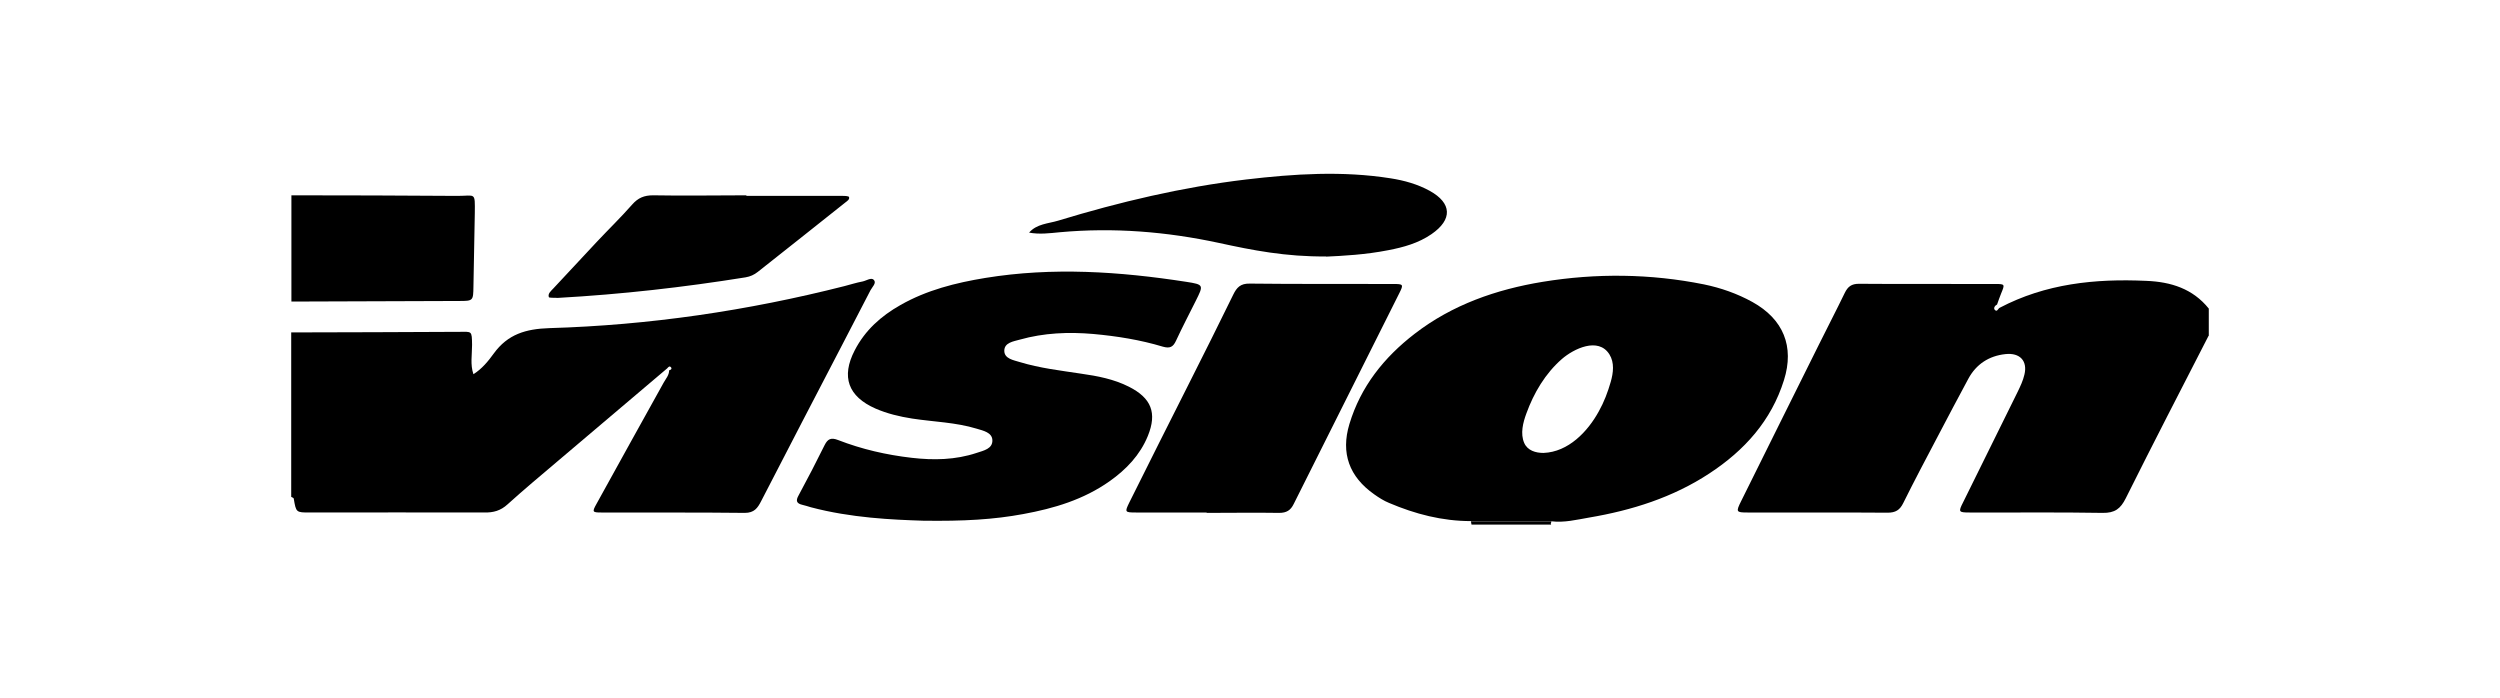
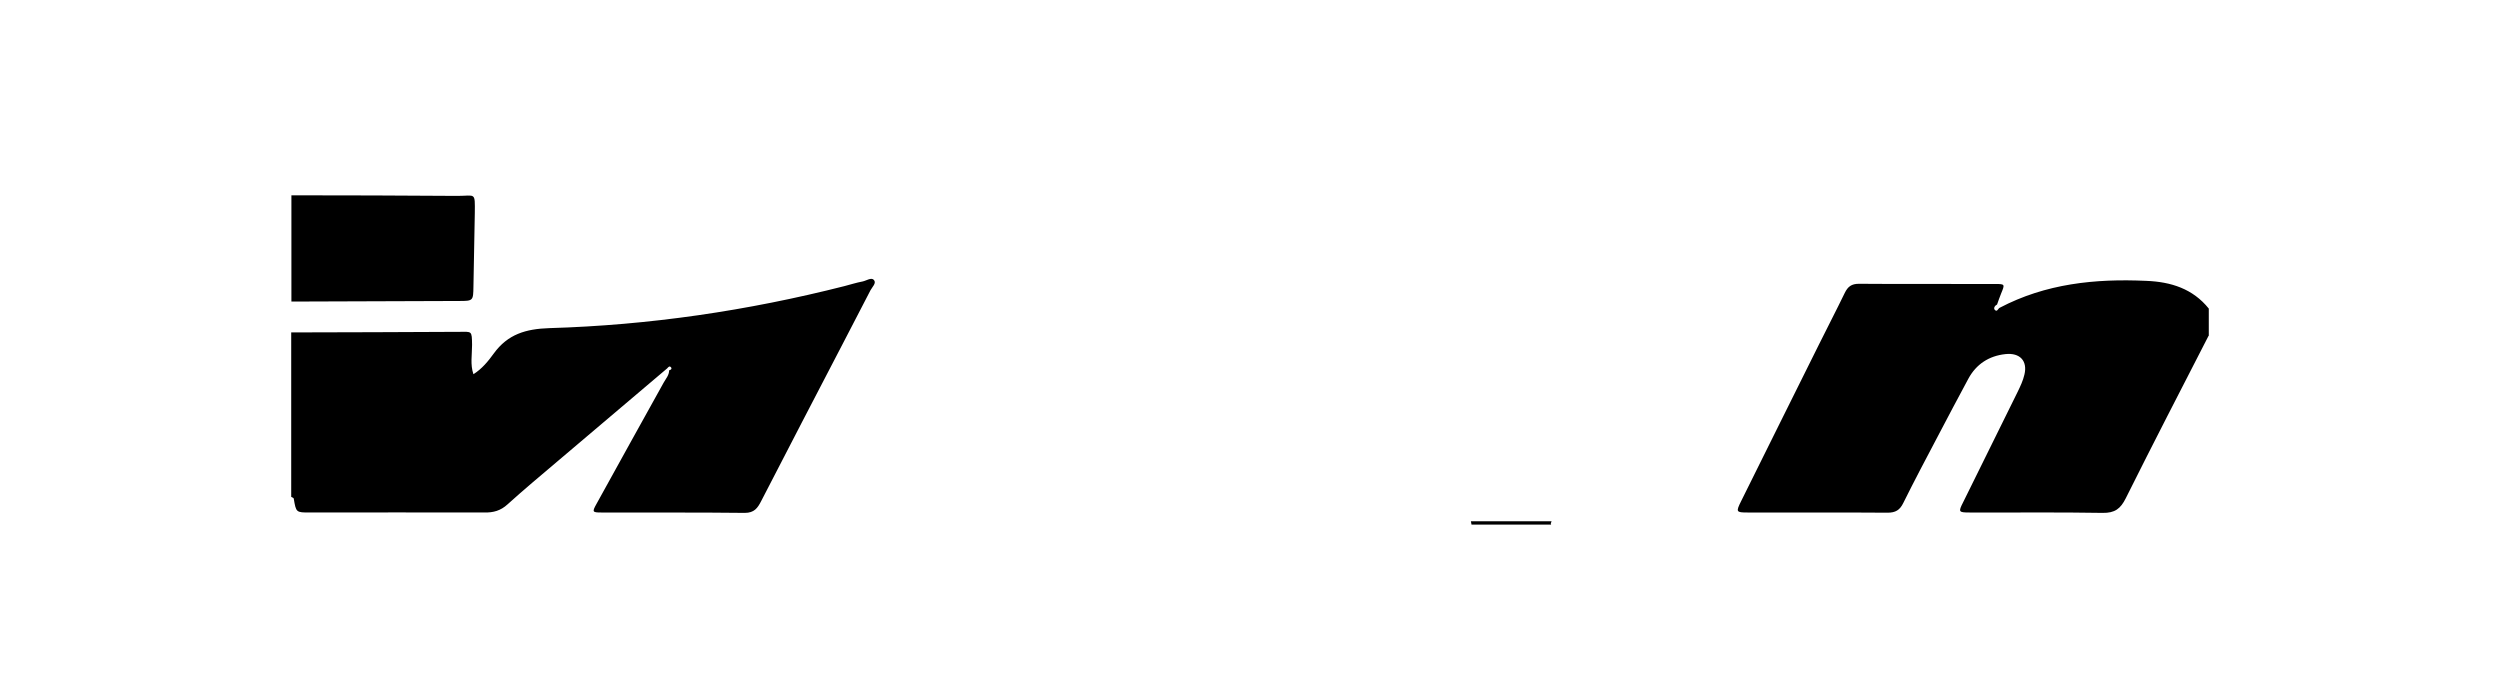
<svg xmlns="http://www.w3.org/2000/svg" id="Layer_1" data-name="Layer 1" version="1.1" viewBox="0 0 1280 357.4" width="1280" height="357.4">
  <defs>
    <style>.cls-1{fill:#000;stroke-width:0}</style>
  </defs>
  <g id="krcct5">
    <path class="cls-1" d="M149.2 170.2c28.6 0 57.2-.2 85.9-.3 6.5 0 6.5-.8 6.6 6.7 0 5-1 10.1.7 15 4.3-2.7 7.6-6.7 10.4-10.6 7.2-9.9 16.4-12.6 28.5-13 51.1-1.5 101.4-8.9 151-21.5 3.1-.8 6.2-1.8 9.4-2.4 1.9-.4 4.4-2.2 5.7-.8 1.5 1.6-.8 3.6-1.7 5.3-4.7 9.1-9.4 18.1-14.1 27.2-14 26.9-28 53.8-41.9 80.8-1.8 3.5-3.5 6-8.4 6-24.5-.3-49-.1-73.5-.2-4.5 0-4.7-.3-2.4-4.4 11.4-20.7 22.9-41.4 34.4-62.1 1.1-2 2.8-3.8 2.8-6.3.9-.2 1.6-.8.9-1.6-.7-.8-1.4 0-1.9.6-18.6 15.7-37.1 31.4-55.7 47.2-8.7 7.4-17.5 14.7-26 22.4-3.6 3.3-7.3 4.3-12 4.2-29.8-.1-59.5 0-89.3 0-7 0-7 0-8.2-7.1 0-.4-.8-.6-1.3-.9v-84.2zM1130.8 171.9c-14.2 27.7-28.5 55.3-42.4 83.2-2.7 5.4-5.6 7.6-11.9 7.5-22.7-.4-45.4-.1-68.1-.2-5.6 0-5.8-.3-3.3-5.2 9.3-18.8 18.6-37.6 27.9-56.5 1.4-2.9 2.8-5.8 3.5-8.9 1.7-7-2.3-11.3-9.7-10.5-8.5.9-15 5.2-19 12.6-5.3 9.7-10.4 19.6-15.6 29.4-6 11.4-12 22.7-17.7 34.2-1.8 3.7-4 5-8.1 5-23.9-.2-47.8 0-71.7-.1-5.8 0-6-.3-3.2-5.9 13.2-26.7 26.5-53.3 39.7-79.9 4.4-8.9 9-17.7 13.3-26.6 1.6-3.3 3.5-4.7 7.3-4.7 23.3.2 46.6 0 69.9.1 4.9 0 4.8.2 2.9 4.8-.8 1.9-1.4 3.8-2.1 5.7-1.2.6-1.9 1.9-1.2 2.7 1.2 1.4 1.7-.6 2.5-1 23.6-12.4 48.9-15 75.1-13.8 12.6.5 23.8 4 32 14.2v14zM149.2 100c28.3 0 56.7.1 85 .3 9.3 0 9-2.2 8.9 8.8-.2 12.6-.5 25.1-.7 37.7-.1 7.2-.2 7.3-7.3 7.3l-85.9.3V100zM753.4 268.5c-.1-.5-.2-1.1-.3-1.6h41.3c-.1.4-.3.7-.4 1.1 0 .2.1.4.2.6h-40.8z" />
-     <path class="cls-1" d="M794.4 266.8h-41.3c-14.7 0-28.5-3.6-41.9-9.3-2.7-1.1-5.2-2.7-7.6-4.4-12.8-9-17.2-21.1-12.7-36 5.8-19.2 17.7-34.1 33.4-46.2 19.3-14.9 41.8-22.7 65.5-26.6 27.5-4.5 55.2-4.2 82.6 1.3 8.7 1.8 17 4.7 24.8 9 15.9 8.8 21.6 22.8 16.2 40-6.5 20.8-20.2 36-38.2 47.8-18.7 12.3-39.7 18.9-61.6 22.6-6.4 1.1-12.7 2.7-19.3 1.9zm-4.1-34.9c12.7-.5 22.6-10.9 28.3-21.3 2.7-4.8 4.6-9.9 6.1-15.1 1.3-4.6 2-9.8-.7-14.1-5.7-9-18.3-2.8-24.3 2.4-8.5 7.4-14.4 17.4-18.2 27.9-1.7 4.6-3.2 10.3-1.1 15.1 1.7 3.9 5.9 5.1 9.8 5.1zM472.6 266.6c-15.6-.5-36.8-1.4-57.5-6.9-1.4-.4-2.8-.9-4.2-1.2-3.1-.7-3.6-2.1-2-4.9 4.6-8.5 9-17 13.3-25.7 1.6-3.2 3.3-4 6.9-2.6 12.1 4.7 24.7 7.6 37.7 9.1 11.2 1.3 22.4 1.1 33.2-2.5 3.6-1.2 8.3-2.1 8.1-6.6-.2-3.9-4.7-4.8-8-5.8-10.8-3.3-22.1-3.5-33.1-5.2-6.4-1-12.7-2.5-18.7-5.1-14.1-6.2-17.7-16.3-10.7-29.8 5.3-10.3 13.5-17.6 23.4-23.2 13.5-7.7 28.3-11.4 43.5-13.9 34.4-5.6 68.7-3.3 102.9 2 9 1.4 8.9 1.6 4.8 9.8-3.4 6.8-6.9 13.5-10.1 20.4-1.5 3.2-3.1 4-6.7 3-11.6-3.5-23.5-5.4-35.6-6.5-12.7-1.1-25.3-.6-37.7 2.9-3.2.9-7.9 1.5-7.9 5.7 0 4.1 4.8 4.8 8 5.8 10.2 3.1 20.7 4.3 31.2 5.9 8.5 1.2 16.9 2.8 24.6 6.7 11.5 5.8 14.5 13.4 9.7 25.2-4 9.8-11.1 17.2-19.6 23.2-13.3 9.4-28.4 13.9-44.2 16.8-15.1 2.8-30.4 3.7-51.4 3.4zM617.9 262.4h-36.3c-5.7 0-5.8-.2-3.4-5.1 10.1-20.4 20.4-40.7 30.6-61 7.6-15.1 15.2-30.2 22.6-45.4 1.8-3.7 3.7-5.8 8.5-5.7 24.5.3 49 .1 73.4.2 5.2 0 5.4.2 3.2 4.6-18 36-36.1 72-54.1 108-1.6 3.3-3.7 4.6-7.5 4.6-12.4-.2-24.8 0-37.2 0zM679 131.3c-20.7.2-37.8-3.2-54.8-6.9-26.9-5.8-54-8-81.5-5.5-5.2.5-10.5 1.2-15.8.2 3.9-4.5 9.8-4.6 14.8-6.1 31.5-9.6 63.6-17.2 96.3-21.1 24.6-2.9 49.3-4.5 74-.6 7 1.1 13.8 3 20 6.4 11.4 6.3 11.8 14.7.9 22.2-6.7 4.6-14.3 6.7-22.1 8.2-11.6 2.3-23.3 2.9-31.9 3.3zM382.1 100.3h49.6c1.1 0 2.9.1 3 .6.4 1.2-.9 2-1.8 2.7-15 11.9-29.9 23.8-44.9 35.6-1.9 1.5-3.9 2.4-6.3 2.8-31.7 5.1-63.6 8.7-95.7 10.5-.3 0-.6.1-.9 0-1.4-.1-4 .1-4.1-.4-.6-1.8 1.1-3.1 2.3-4.4 7.4-8 14.8-15.9 22.2-23.8 6-6.4 12.4-12.6 18.2-19.2 3-3.4 6.1-4.7 10.7-4.7 15.9.3 31.9 0 47.8 0z" />
  </g>
</svg>